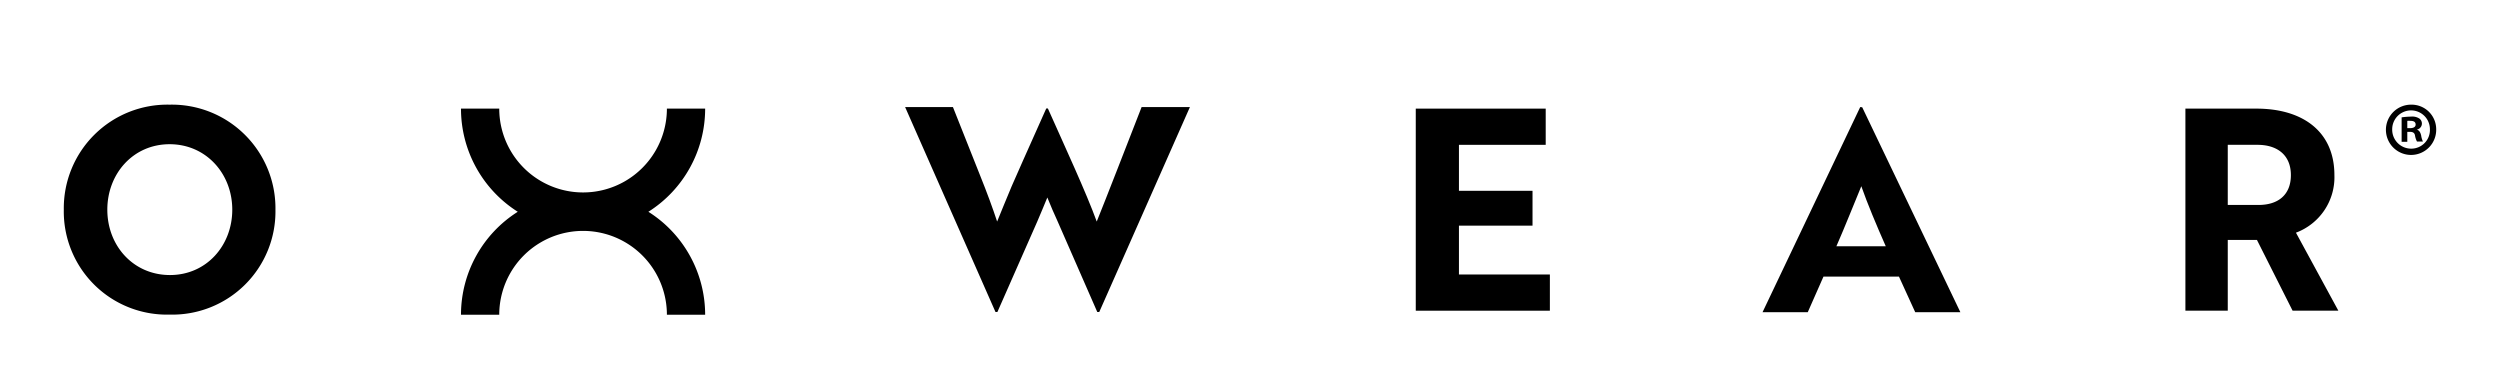
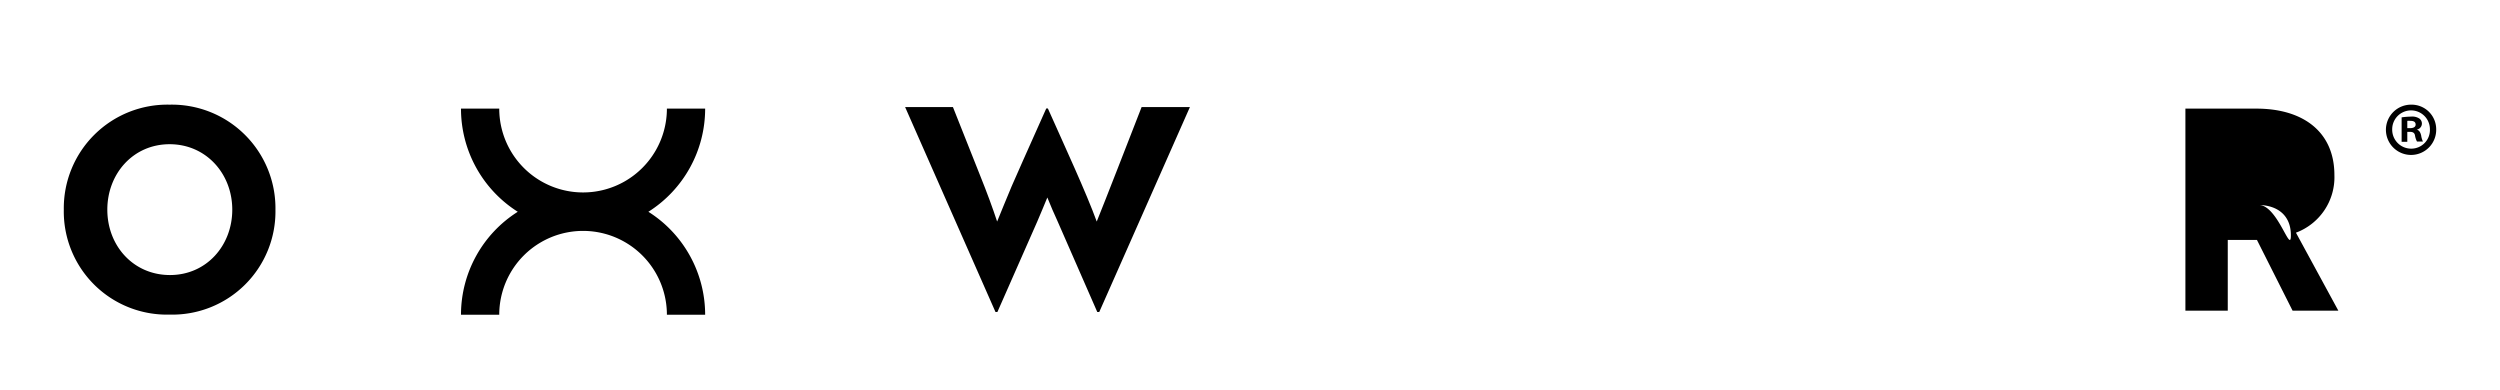
<svg xmlns="http://www.w3.org/2000/svg" id="Capa_1" data-name="Capa 1" viewBox="0 0 365.95 57.09">
  <path d="M356.61,18.9A3.68,3.68,0,1,1,353,15.32,3.6,3.6,0,0,1,356.61,18.9Zm-6.44,0a2.78,2.78,0,0,0,2.8,2.86,2.73,2.73,0,0,0,2.72-2.84,2.76,2.76,0,1,0-5.52,0Zm2.21,1.86h-.83V17.18a10.19,10.19,0,0,1,1.37-.11,1.9,1.9,0,0,1,1.22.28.9.9,0,0,1-.37,1.62v0c.35.11.53.39.64.87a3.1,3.1,0,0,0,.26.88h-.87a2.8,2.8,0,0,1-.29-.88c-.06-.37-.28-.54-.74-.54h-.39Zm0-2h.39c.46,0,.83-.15.83-.52s-.24-.55-.76-.55a2.19,2.19,0,0,0-.46,0Z" />
  <path d="M160.54,32.43c-1.52-4.19-4.64-10.92-7.15-16.55h-.24l-3.41,7.64-1.65,3.74c-.78,1.81-1.68,4.11-2.13,5.17-.62-1.89-1.48-4.23-2.47-6.69l-4-10.07h-7l13.23,30H146l5.83-13.23c.5-1.15,1-2.38,1.48-3.53.45,1.15,1,2.38,1.52,3.53l5.79,13.23h.29l13.27-30h-7.07C165.35,20.19,161.61,29.81,160.54,32.43Z" />
-   <polygon points="226.26 21.2 226.26 15.9 207.24 15.9 207.24 45.48 226.87 45.48 226.87 40.18 213.56 40.18 213.56 33.03 224.33 33.03 224.33 27.93 213.56 27.93 213.56 21.2 226.26 21.2" />
-   <path d="M272.3,15.67,258,45.7h6.62l2.3-5.21h11.05l2.38,5.21h6.61l-14.37-30Zm-3.49,20.38c1.23-2.79,2.79-6.74,3.65-8.79.91,2.59,2.22,5.71,3.58,8.79Z" />
-   <path d="M342.29,45.48l-6.21-11.42a8.66,8.66,0,0,0,5.63-8.43c0-6.32-4.56-9.73-11.42-9.73H319.9V45.48h6.2V35.12h4.27l5.22,10.36ZM330.62,30H326.1V21.2h4.36c2.87,0,4.88,1.48,4.88,4.43S333.41,30,330.62,30Z" />
+   <path d="M342.29,45.48l-6.21-11.42a8.66,8.66,0,0,0,5.63-8.43c0-6.32-4.56-9.73-11.42-9.73H319.9V45.48h6.2V35.12h4.27l5.22,10.36ZM330.62,30H326.1h4.36c2.87,0,4.88,1.48,4.88,4.43S333.41,30,330.62,30Z" />
  <path d="M40.32,30.69A15.17,15.17,0,0,0,24.83,15.32,15.16,15.16,0,0,0,9.34,30.69,15.09,15.09,0,0,0,24.83,46.05,15.1,15.1,0,0,0,40.32,30.69Zm-24.61,0c0-5.26,3.78-9.58,9.12-9.58S34,25.43,34,30.69s-3.78,9.57-9.12,9.57S15.71,36,15.71,30.69Z" />
  <path d="M103.22,15.9h-5.6a12.27,12.27,0,1,1-24.54,0h-5.6A17.86,17.86,0,0,0,75.79,31a17.83,17.83,0,0,0-8.31,15.07h5.6a12.27,12.27,0,0,1,24.54,0h5.6A17.83,17.83,0,0,0,94.91,31,17.86,17.86,0,0,0,103.22,15.9Z" />
</svg>